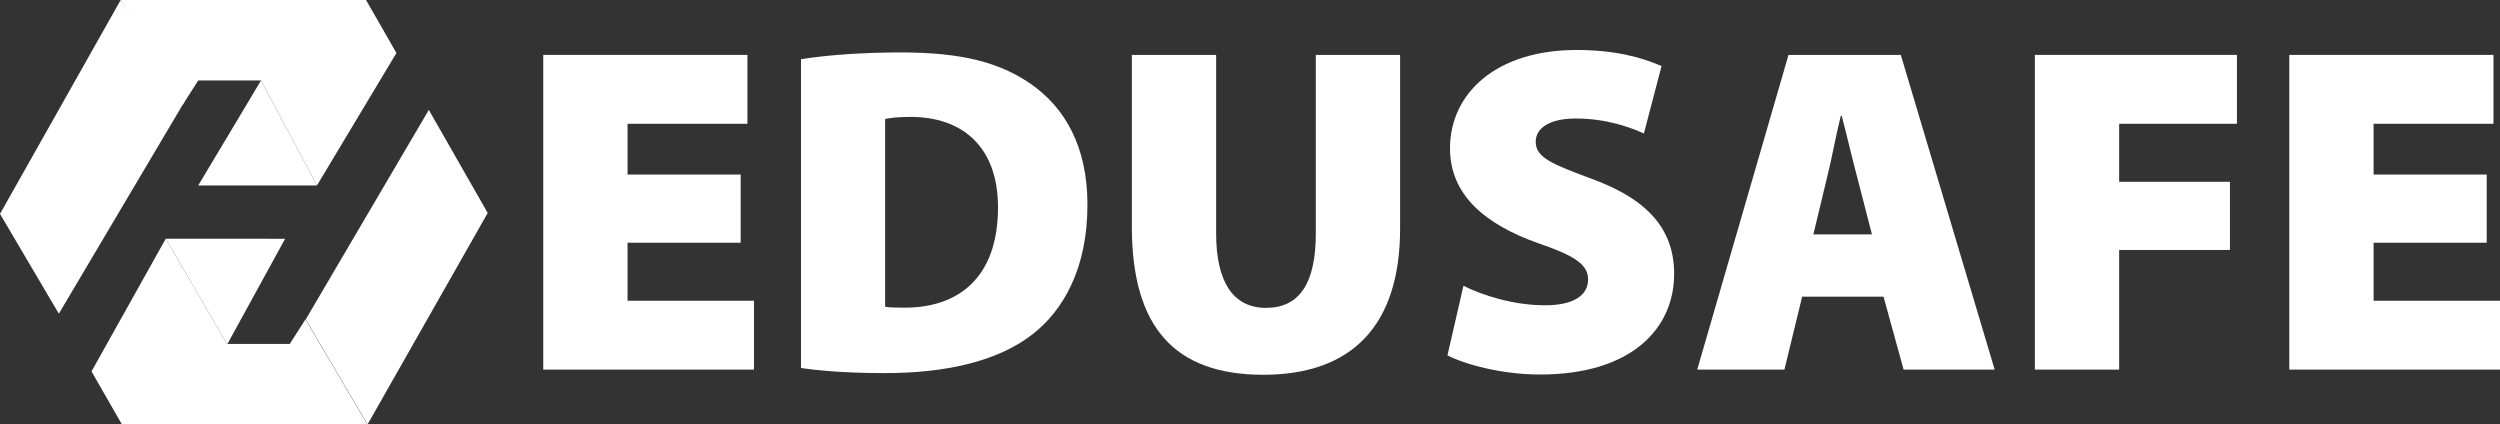
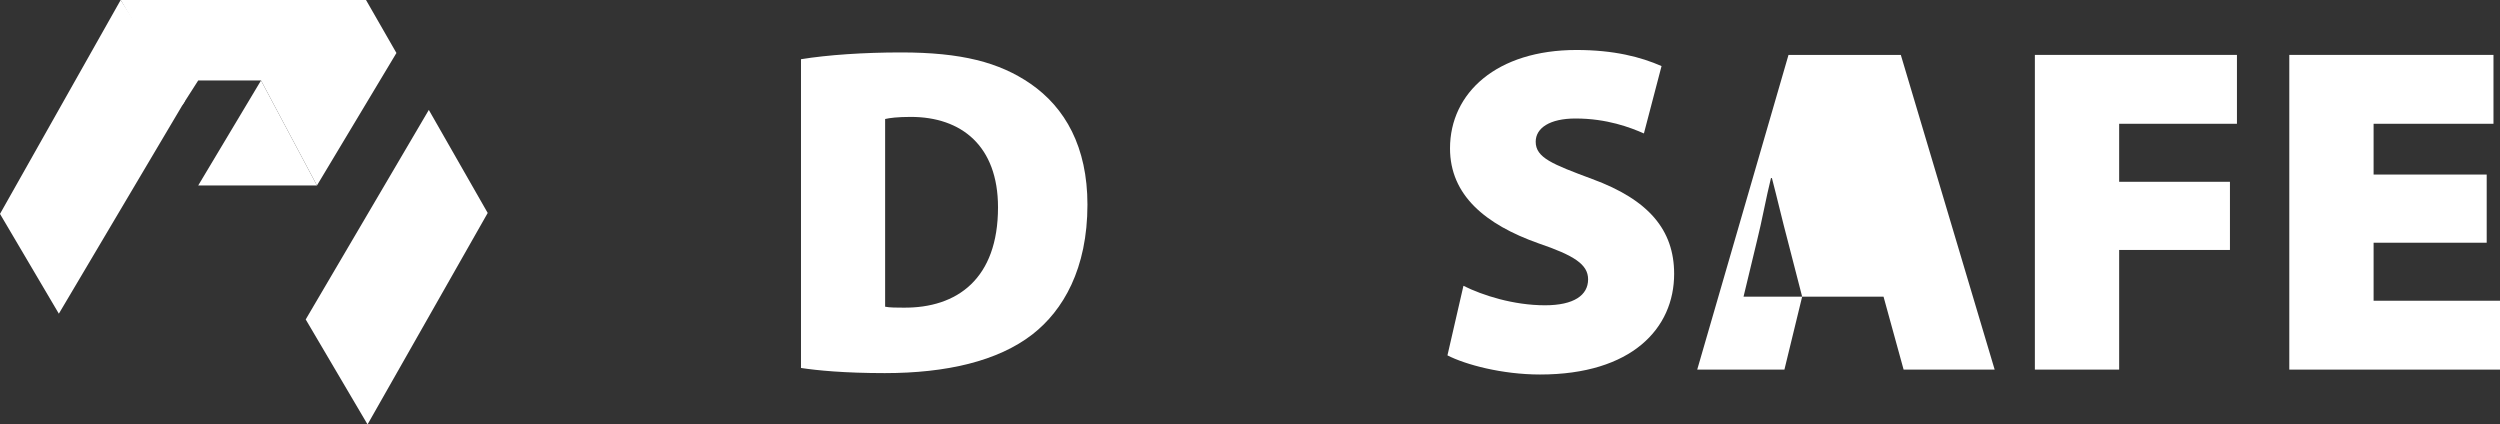
<svg xmlns="http://www.w3.org/2000/svg" id="Layer_1" data-name="Layer 1" version="1.1" viewBox="0 0 1356.92 230.35">
  <rect x="0" y="0" width="1356.92" height="230.35" fill="#333333" stroke="none" />
  <defs>
    <style>
      .cls-1 {
        fill: #fff;
        stroke-width: 0px;
      }
    </style>
  </defs>
  <g>
    <polygon class="cls-1" points="172.03 100.67 107.58 100.67 141.67 43.68 172.03 100.67" />
-     <polygon class="cls-1" points="154.75 129.6 89.97 129.56 123.32 186.92 154.75 129.6" />
    <polygon class="cls-1" points="172.03 100.67 215.17 28.76 198.66 0 65.5 0 99.06 56.99 107.58 43.68 141.67 43.68 172.03 100.67" />
-     <polygon class="cls-1" points="89.97 129.56 49.67 201.59 66.18 230.35 199.35 230.35 165.79 173.36 157.27 186.68 123.18 186.68 89.97 129.56" />
    <polygon class="cls-1" points="165.93 173.38 232.75 59.66 264.71 115.59 199.49 230.37 165.93 173.38" />
    <polygon class="cls-1" points="0 116.09 65.5 0 100.42 54.7 31.94 170.26 0 116.09" />
  </g>
  <g>
-     <path class="cls-1" d="M402.01,131.74h-61.4v31.49h68.62v37.38h-114.37V29.8h110.82v37.38h-65.07v27.56h61.4v37Z" />
    <path class="cls-1" d="M434.74,32.14c14.51-2.35,34.09-3.68,54.3-3.68,32.76,0,53.29,5.32,70.27,16.98,18.82,12.99,30.92,34.28,30.92,65.64,0,34.79-13.18,57.41-29.84,70.39-18.75,14.57-46.76,21.04-80.15,21.04-21.92,0-36.75-1.46-45.49-2.79V32.14ZM480.42,166.47c2.41.51,6.59.51,9.69.51,29.65.38,51.58-15.91,51.58-54.43,0-33.39-19.89-49.1-47.33-49.1-7.16,0-11.6.57-13.94,1.14v101.88Z" />
-     <path class="cls-1" d="M660.08,29.8v96.94c0,25.79,8.93,40.36,27.05,40.36s27.05-13.24,27.05-40.36V29.8h45.75v94.22c0,52.78-26.23,79.39-74.26,79.39s-71.34-25.66-71.34-80.47V29.8h45.74Z" />
    <path class="cls-1" d="M794.3,155.12c10.39,5.2,27.18,10.58,44.29,10.58,15.65,0,23.38-5.45,23.38-14.07,0-8.17-7.66-12.99-26.99-19.58-28.76-10.2-47.96-26.11-47.96-51.51,0-30.22,25.47-53.41,68.62-53.41,20.4,0,34.98,3.8,46.19,8.74l-9.57,36.56c-7.35-3.23-20.02-8.11-37.13-8.11-13.93,0-21.6,5.13-21.6,12.61,0,8.68,9.06,12.17,30.6,20.21,30.8,11.28,44.54,27.75,44.54,51.51,0,29.53-22.93,54.62-72.8,54.62-20.59,0-40.55-5.38-50.24-10.39l8.68-37.76Z" />
-     <path class="cls-1" d="M978.15,161.02l-9.63,39.6h-47.33l49.55-170.82h60.96l50.94,170.82h-49.42l-10.9-39.6h-44.16ZM1016.04,127.24l-7.92-30.73c-2.59-9.63-5.83-23.57-8.49-33.65h-.51c-2.53,10.07-5.07,24.14-7.54,33.83l-7.35,30.54h31.8Z" />
+     <path class="cls-1" d="M978.15,161.02l-9.63,39.6h-47.33l49.55-170.82h60.96l50.94,170.82h-49.42l-10.9-39.6h-44.16Zl-7.92-30.73c-2.59-9.63-5.83-23.57-8.49-33.65h-.51c-2.53,10.07-5.07,24.14-7.54,33.83l-7.35,30.54h31.8Z" />
    <path class="cls-1" d="M1104.46,29.8h109.68v37.38h-63.93v31.49h60.13v37h-60.13v64.94h-45.75V29.8Z" />
    <path class="cls-1" d="M1349.7,131.74h-61.39v31.49h68.61v37.38h-114.36V29.8h110.82v37.38h-65.07v27.56h61.39v37Z" />
  </g>
</svg>